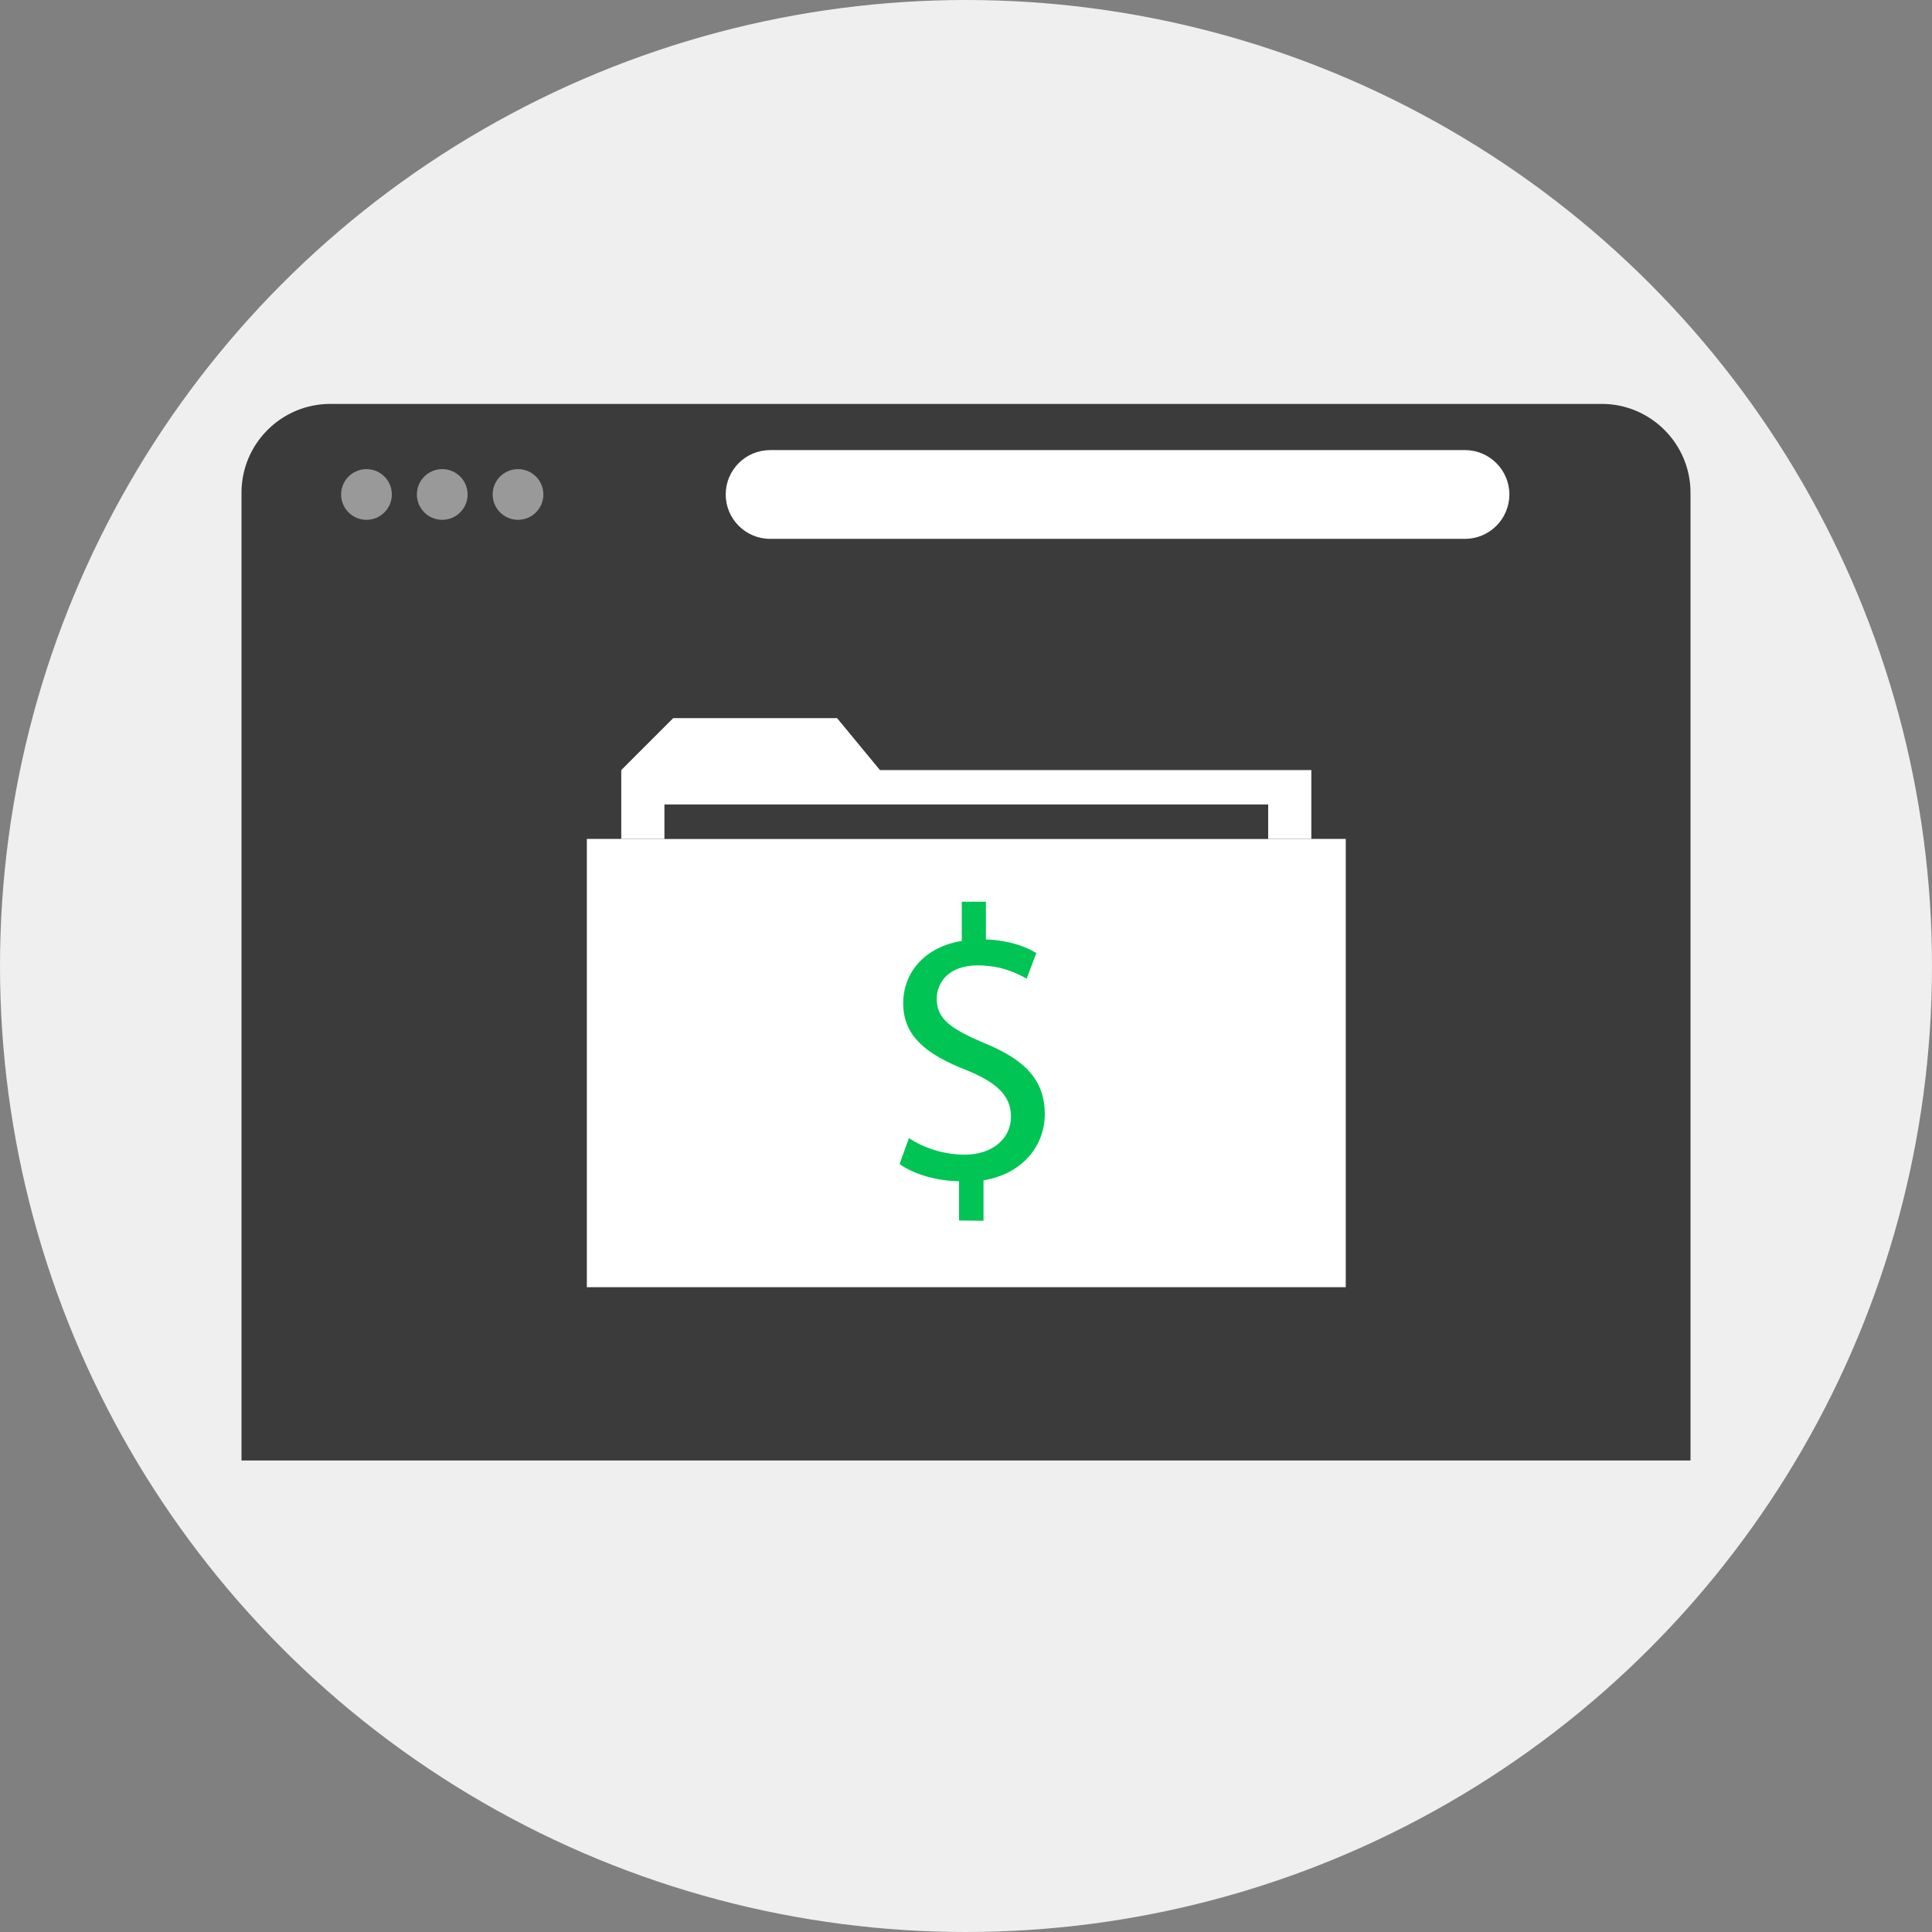
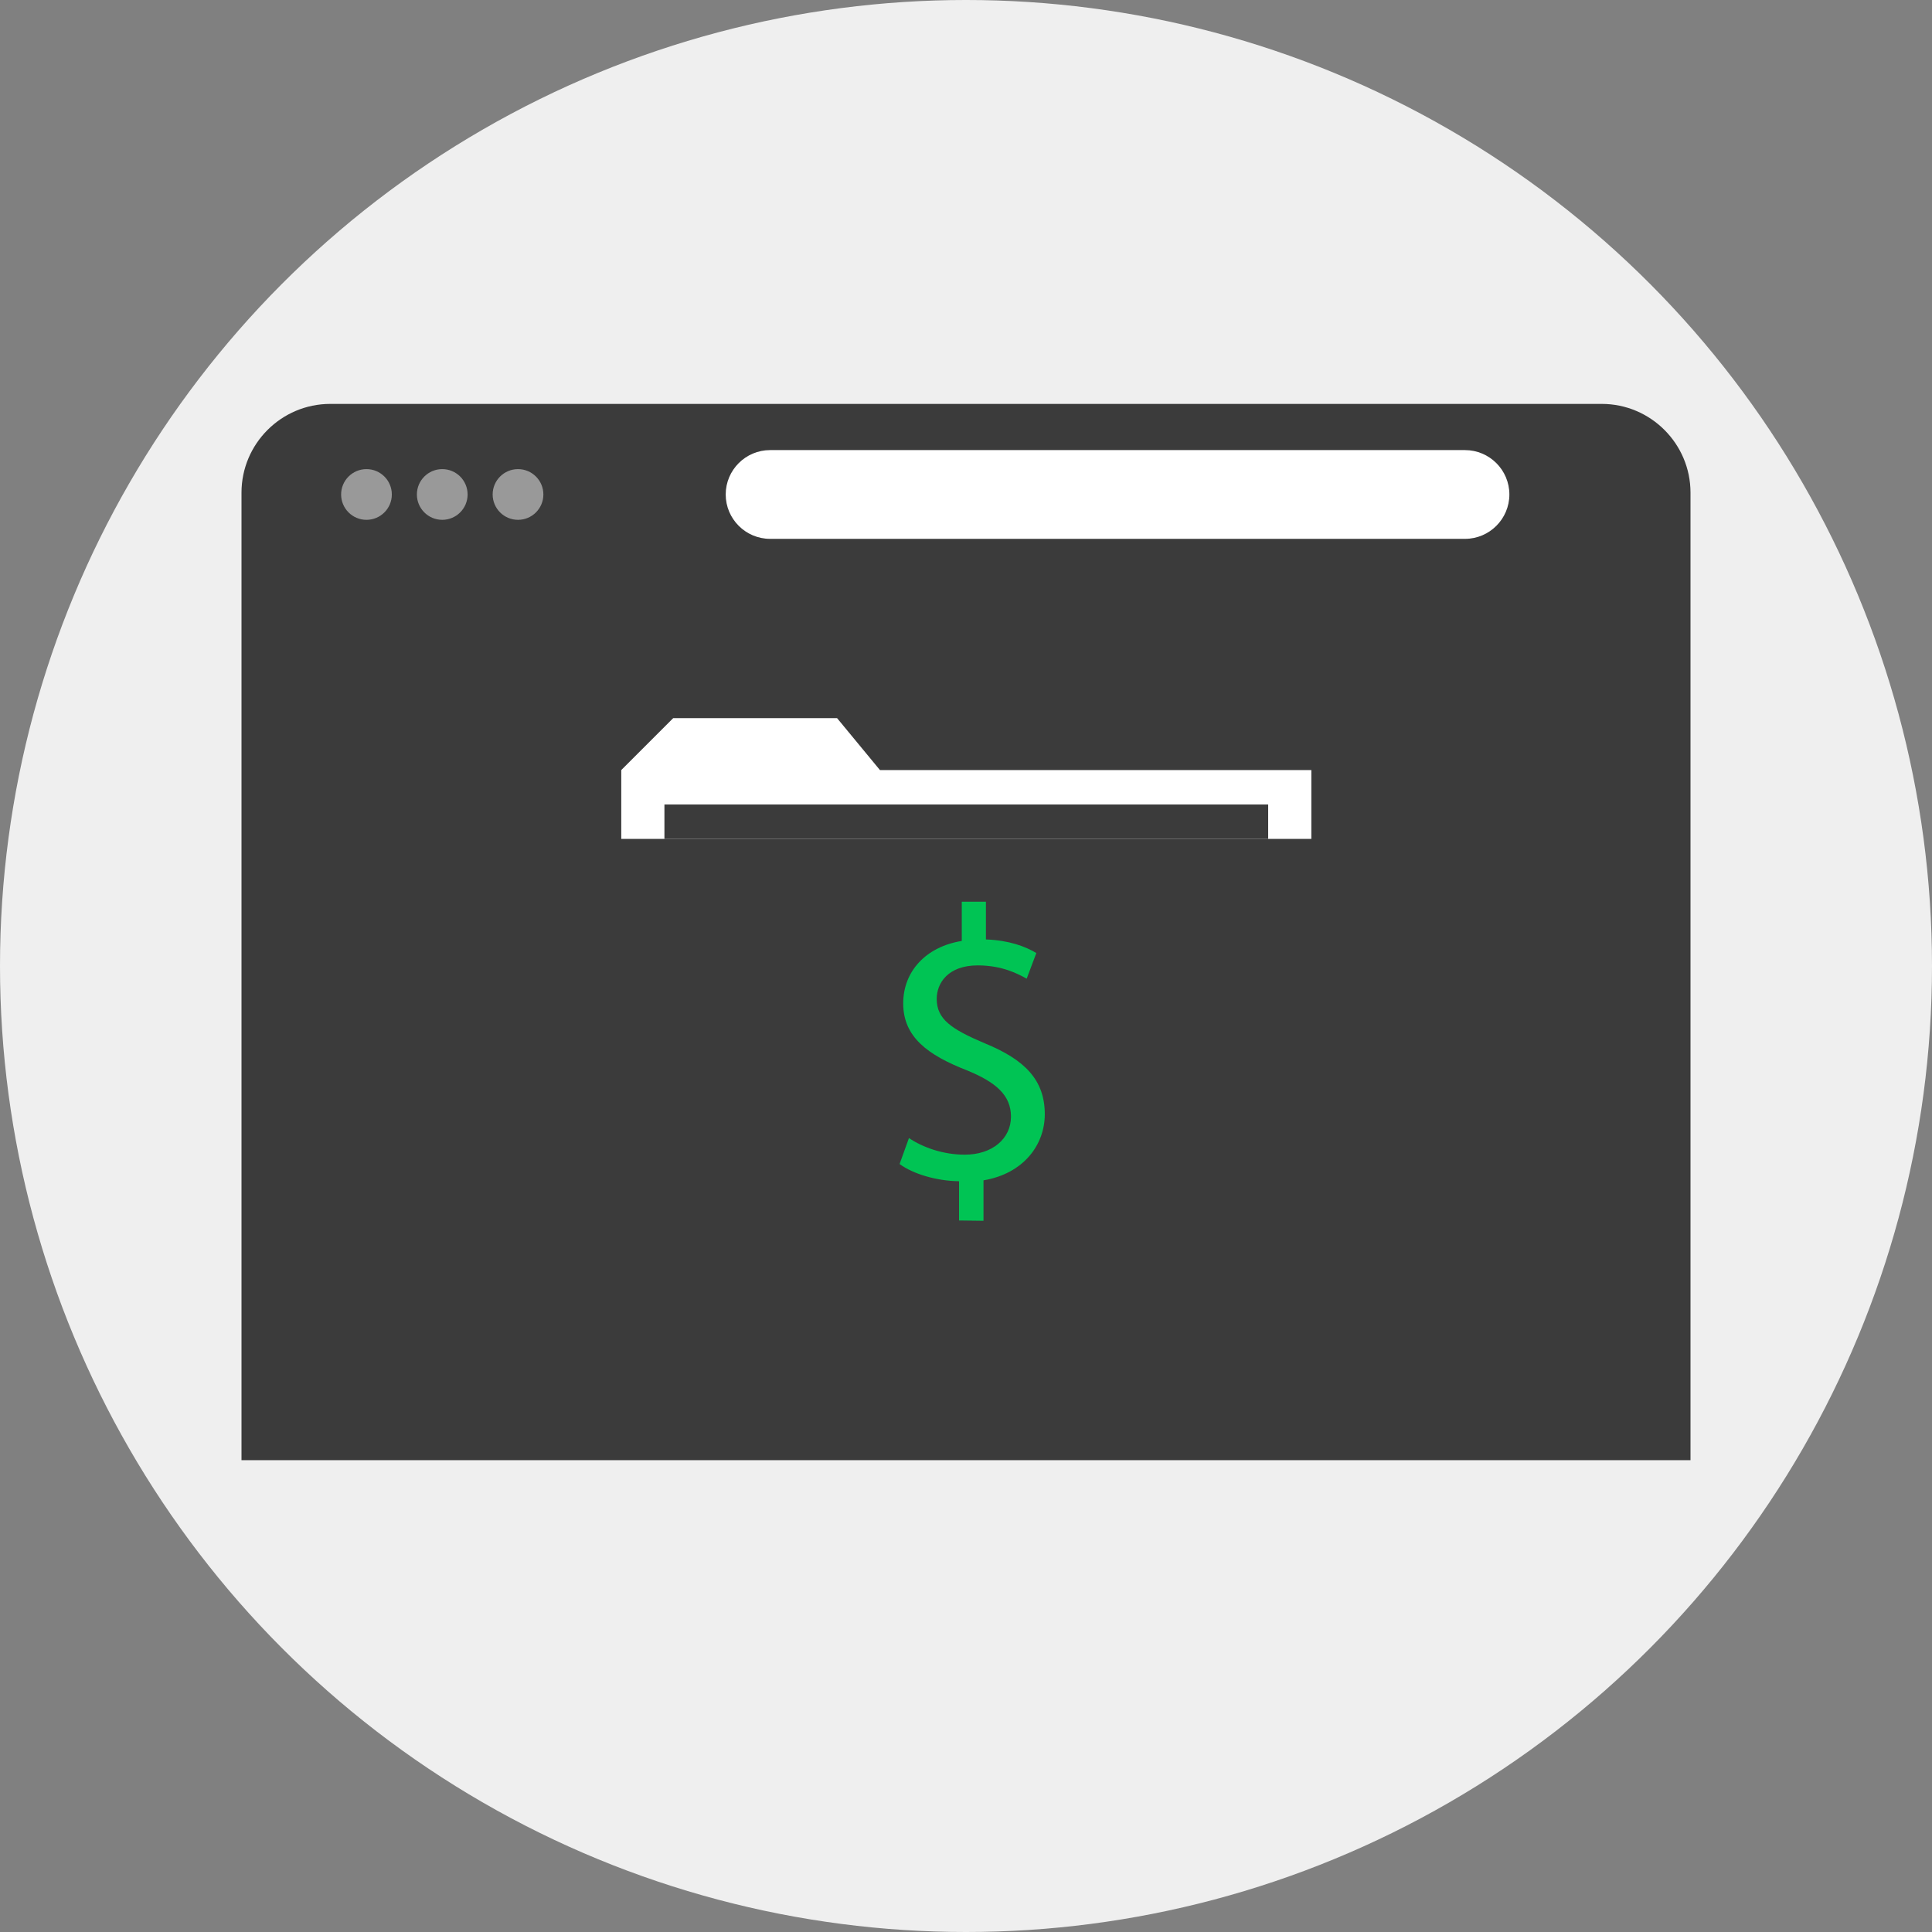
<svg xmlns="http://www.w3.org/2000/svg" version="1.1" id="Layer_1" viewBox="0 0 512 512" xml:space="preserve">
  <rect x="0" y="0" width="512" height="512" fill="#808080" stroke="none" />
  <circle style="fill:#EFEFEF;" cx="256" cy="256" r="256" />
-   <path style="fill:#3B3B3B;" d="M424.48,107.04H87.52C74.56,107.04,64,117.6,64,130.56v24.48v0.08v231.92h384V155.12v-0.08v-24.48  C448,117.6,437.44,107.04,424.48,107.04z" />
+   <path style="fill:#3B3B3B;" d="M424.48,107.04H87.52C74.56,107.04,64,117.6,64,130.56v24.48v231.92h384V155.12v-0.08v-24.48  C448,117.6,437.44,107.04,424.48,107.04z" />
  <g>
    <circle style="fill:#999999;" cx="97.12" cy="131.04" r="6.72" />
    <circle style="fill:#999999;" cx="117.2" cy="131.04" r="6.72" />
    <circle style="fill:#999999;" cx="137.28" cy="131.04" r="6.72" />
  </g>
  <g>
    <path style="fill:#FFFFFF;" d="M388.24,142.8H204.08c-6.48,0-11.76-5.28-11.76-11.76l0,0c0-6.48,5.28-11.76,11.76-11.76h184.16   c6.48,0,11.76,5.28,11.76,11.76l0,0C400,137.52,394.72,142.8,388.24,142.8z" />
    <polygon style="fill:#FFFFFF;" points="233.2,204.08 221.84,190.32 178.4,190.32 164.64,204.08 164.64,222.32 347.52,222.32    347.52,204.08  " />
-     <rect x="155.52" y="222.32" style="fill:#FFFFFF;" width="201.12" height="118.8" />
  </g>
  <rect x="176.08" y="213.2" style="fill:#3B3B3B;" width="160" height="9.12" />
  <path style="fill:#00C454;" d="M254.16,323.44v-10.4c-6-0.08-12.16-1.92-15.76-4.56l2.48-6.88c3.68,2.48,9.04,4.4,14.8,4.4  c7.28,0,12.24-4.24,12.24-10.08c0-5.68-4-9.12-11.6-12.24c-10.48-4.08-16.96-8.88-16.96-17.76c0-8.56,6.08-15.04,15.52-16.56v-10.4  h6.4v10c6.16,0.24,10.4,1.84,13.36,3.6l-2.56,6.8c-2.16-1.2-6.4-3.52-12.96-3.52c-7.92,0-10.88,4.72-10.88,8.88  c0,5.36,3.84,8,12.72,11.76c10.56,4.32,15.92,9.68,15.92,18.8c0,8.16-5.68,15.76-16.24,17.52v10.72L254.16,323.44L254.16,323.44z" />
</svg>